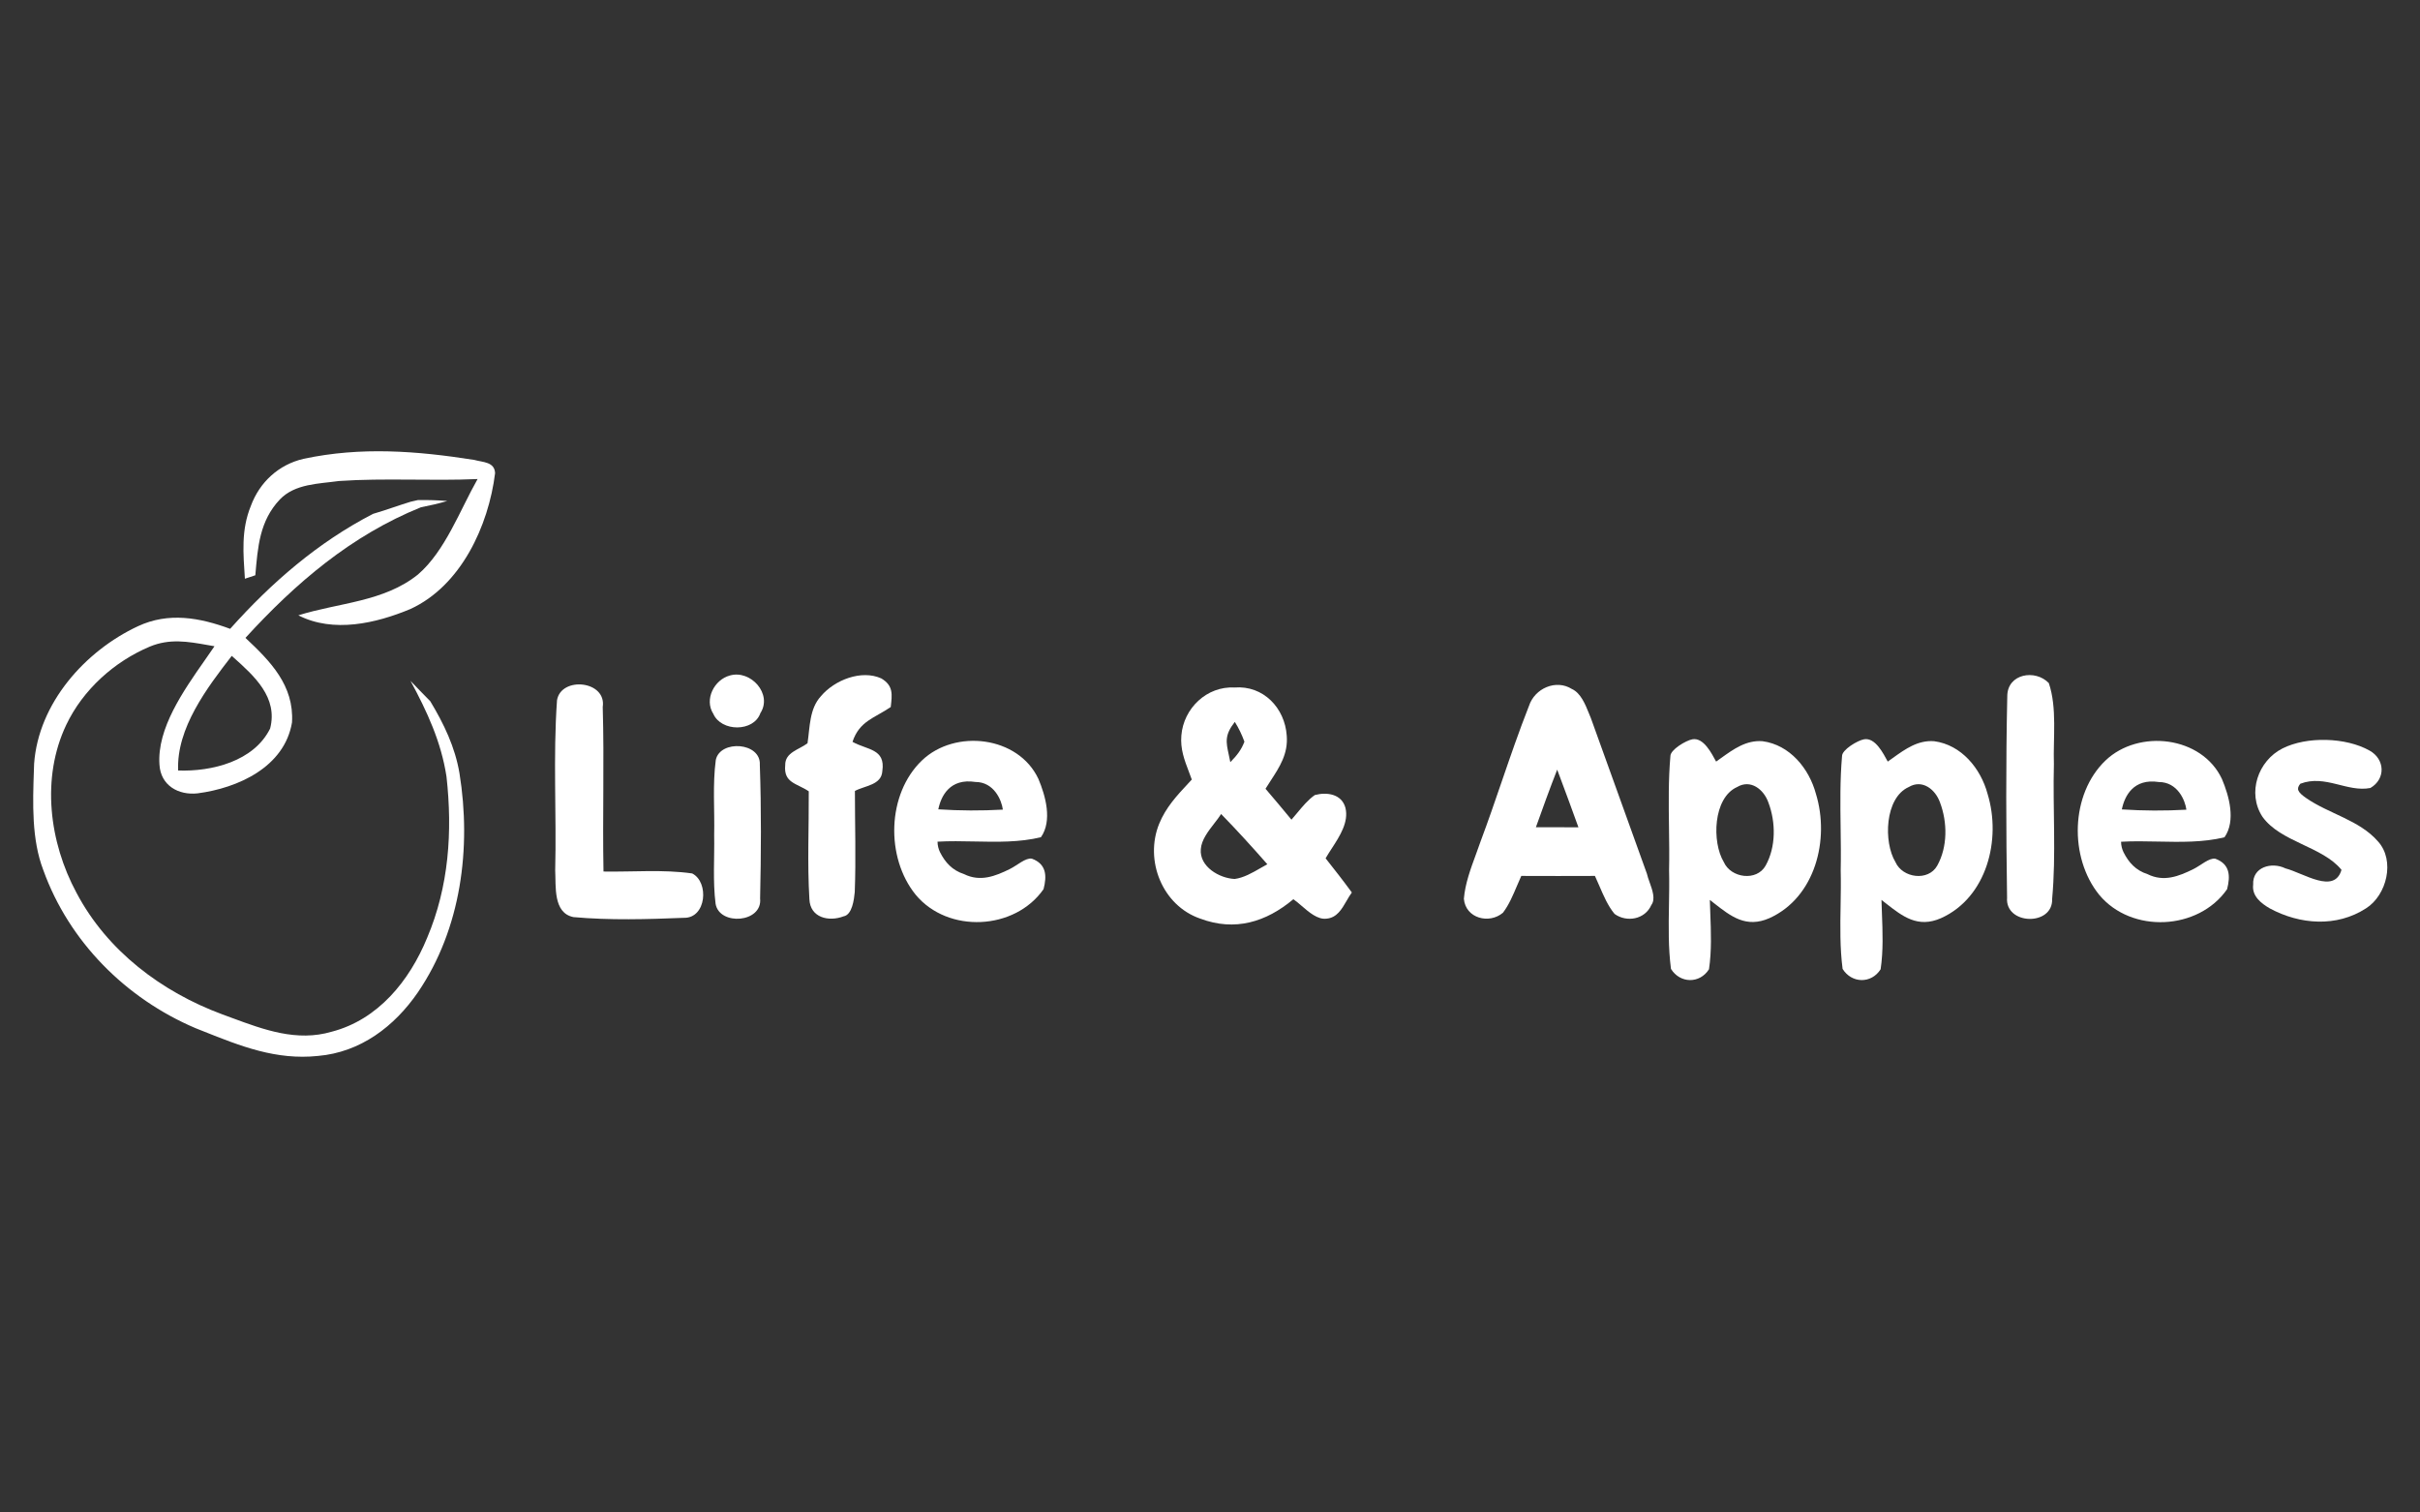
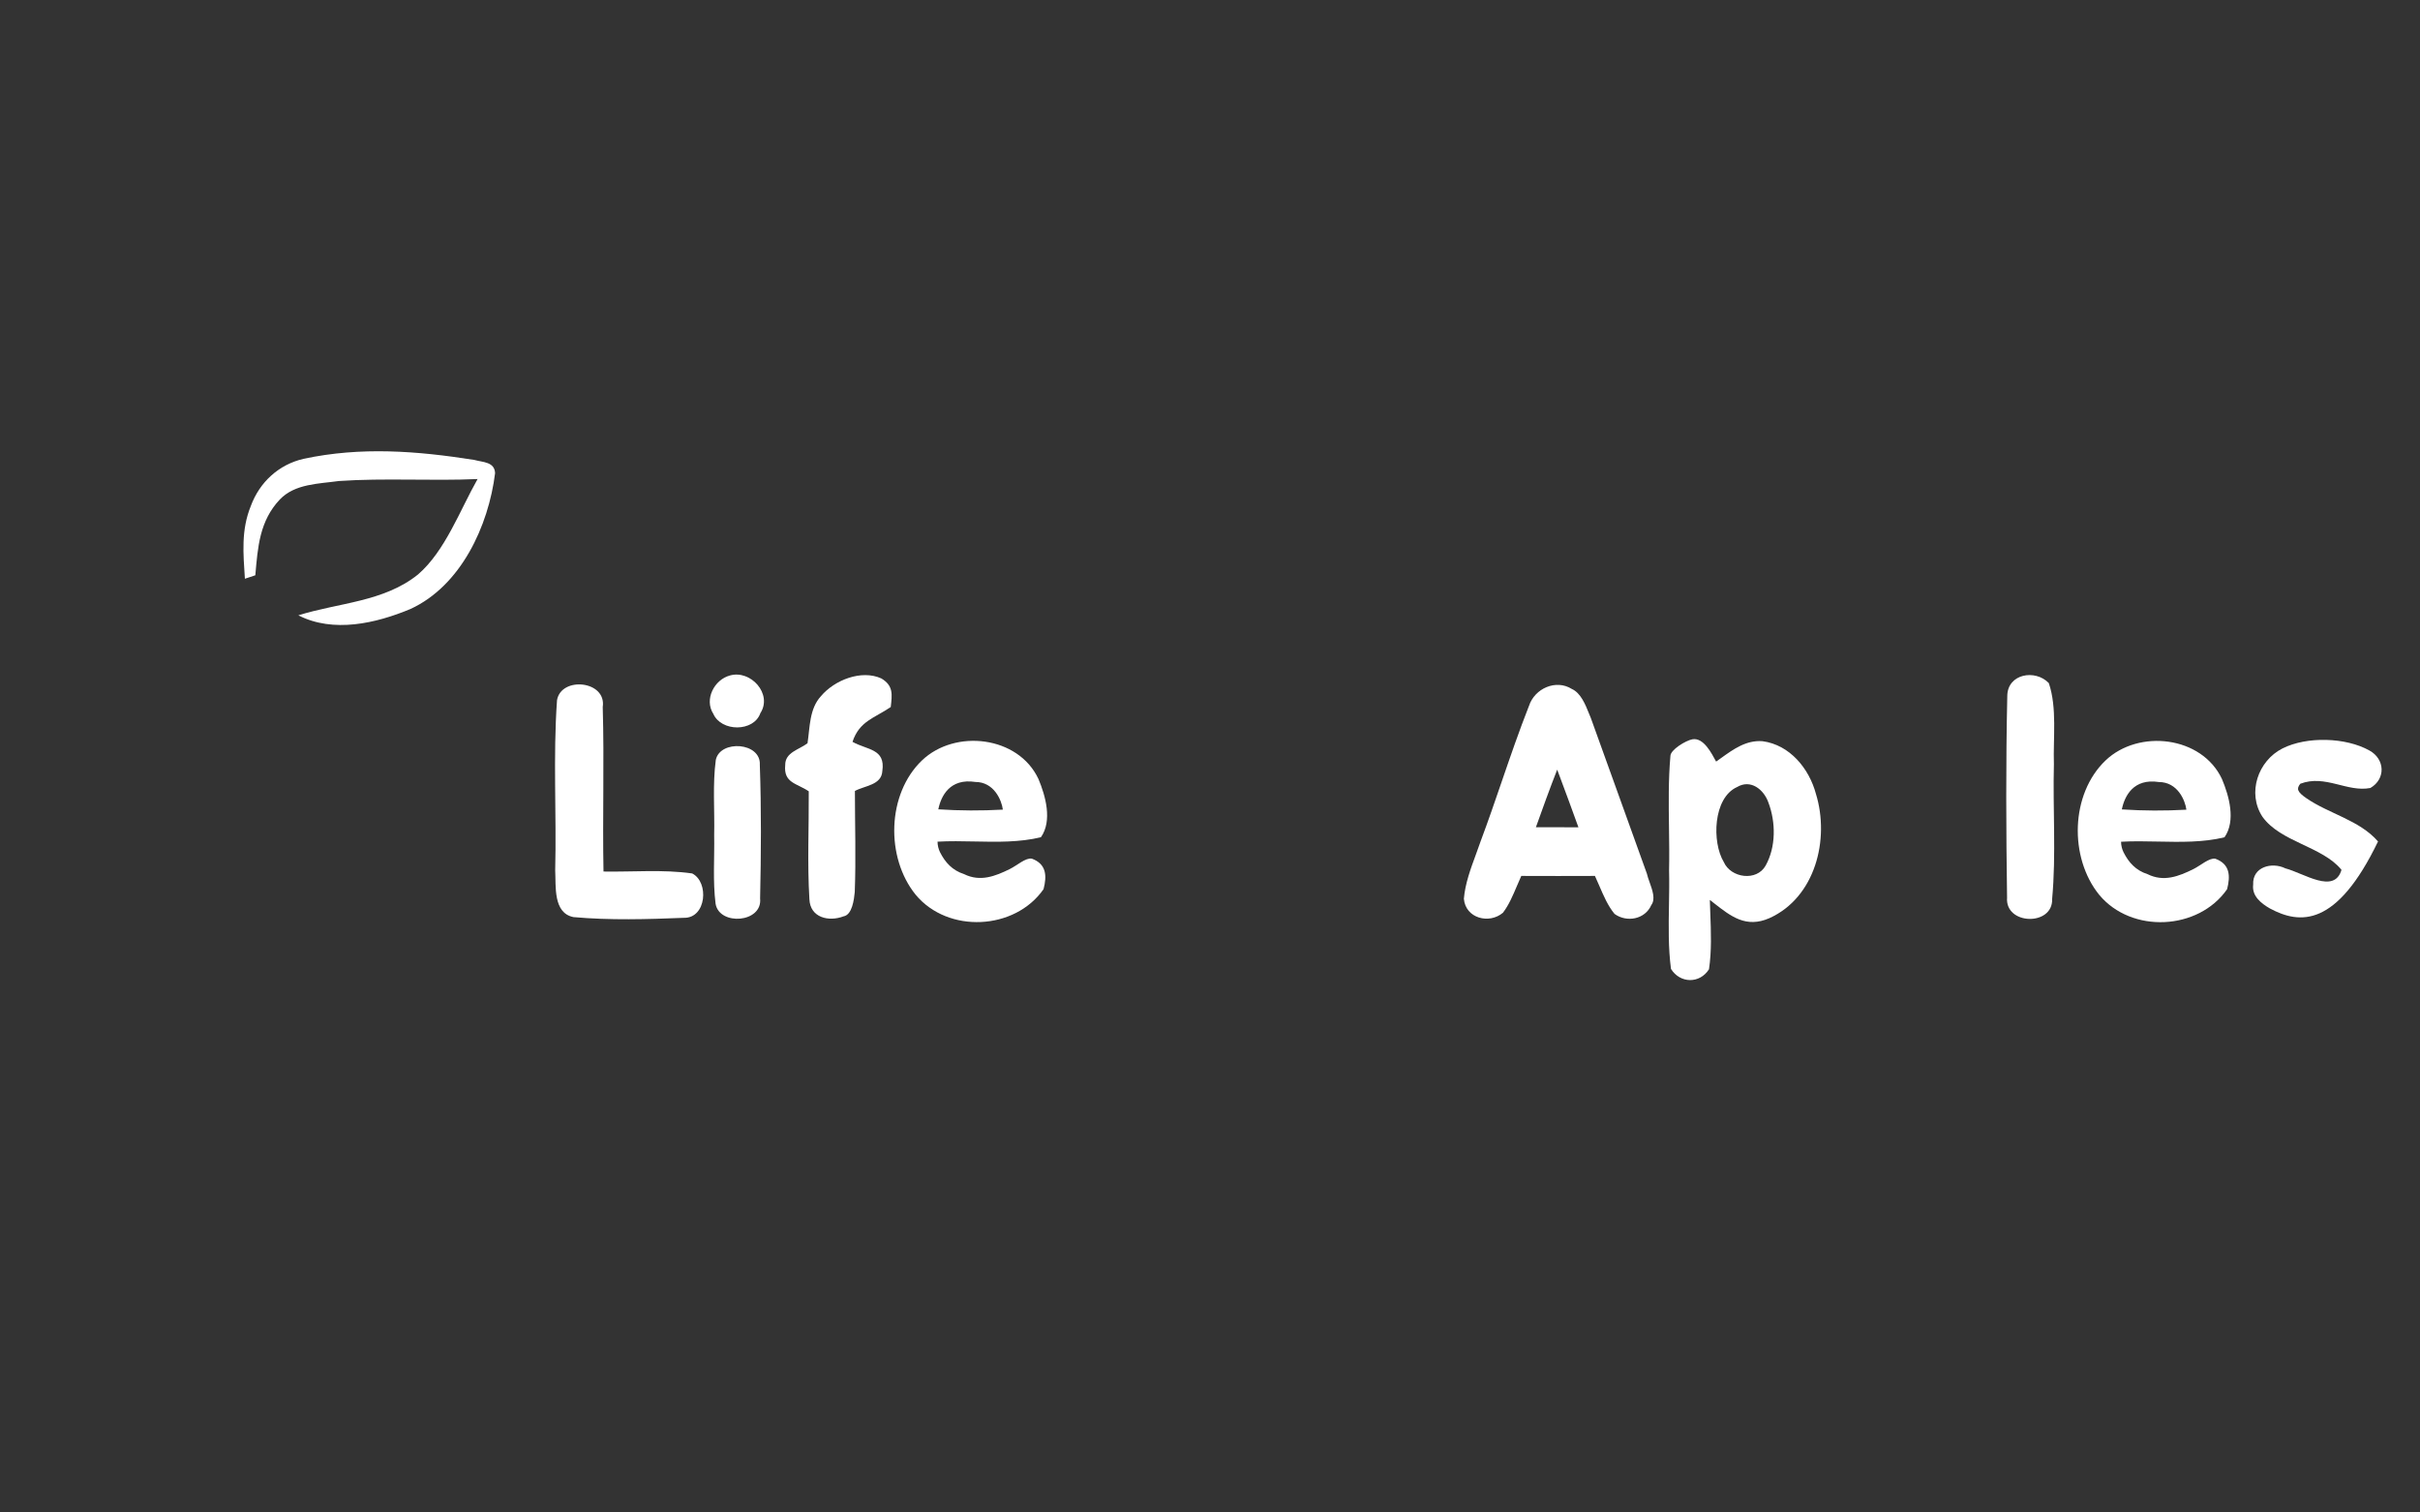
<svg xmlns="http://www.w3.org/2000/svg" width="160" height="100" viewBox="0 0 160 100" fill="none">
  <rect x="0" y="0" width="160" height="100" fill="#333333" stroke="none" />
  <g clip-path="url(#clip0_1716_14613)">
    <path d="M31.362 30.409C31.922 30.568 32.7 30.526 32.733 31.284C32.299 34.774 30.476 38.732 27.132 40.267C24.856 41.216 22.039 41.867 19.726 40.683C22.384 39.846 25.374 39.803 27.636 37.983C29.436 36.43 30.41 33.726 31.576 31.672C28.522 31.808 25.453 31.593 22.408 31.803C21.069 31.991 19.502 31.977 18.5 33.025C17.152 34.456 17.044 36.178 16.881 38.035C16.653 38.11 16.419 38.189 16.191 38.264C16.084 36.589 15.934 35.05 16.583 33.455C17.166 31.874 18.43 30.713 20.076 30.334C23.872 29.525 27.561 29.811 31.362 30.409Z" fill="white" />
-     <path fill-rule="evenodd" clip-rule="evenodd" d="M27.631 33.062L27.146 33.174C26.771 33.288 26.401 33.413 26.029 33.537C25.578 33.689 25.126 33.841 24.665 33.974C21.018 35.855 17.94 38.526 15.216 41.576C13.206 40.833 11.145 40.458 9.121 41.403C5.614 43.041 2.545 46.498 2.256 50.489C2.251 50.633 2.246 50.778 2.241 50.924C2.166 53.104 2.084 55.499 2.862 57.525C4.569 62.264 8.319 66.016 12.922 67.976C13.091 68.043 13.259 68.11 13.427 68.177C15.905 69.166 18.257 70.104 21.018 69.815C23.83 69.576 26.078 67.868 27.636 65.6C30.49 61.408 31.175 56.046 30.378 51.12C30.084 49.385 29.347 47.855 28.447 46.362C28.009 45.918 27.57 45.469 27.141 45.015C28.233 47.036 29.17 49.052 29.52 51.345C29.925 54.975 29.678 58.615 28.242 62.002C27.076 64.842 25.001 67.419 21.923 68.215C19.63 68.889 17.453 68.084 15.319 67.295C15.114 67.219 14.908 67.143 14.703 67.068C10.697 65.585 7.083 62.872 5.059 59.031C3.254 55.686 2.713 51.434 4.378 47.929C5.483 45.604 7.549 43.742 9.904 42.751C11.221 42.204 12.424 42.417 13.735 42.649C13.882 42.675 14.031 42.702 14.181 42.727C13.984 43.018 13.772 43.321 13.552 43.635C12.123 45.674 10.373 48.171 10.543 50.559C10.623 51.929 11.793 52.594 13.066 52.453C15.729 52.103 18.807 50.722 19.306 47.766C19.451 45.314 17.875 43.719 16.228 42.175C19.549 38.54 23.224 35.401 27.831 33.539C28.419 33.422 28.997 33.296 29.571 33.123C28.923 33.071 28.275 33.053 27.631 33.062ZM15.434 43.463C15.397 43.43 15.36 43.397 15.323 43.364C13.695 45.464 11.653 48.154 11.779 50.943C14.003 51.022 16.783 50.339 17.86 48.168C18.392 46.109 16.809 44.693 15.434 43.463Z" fill="white" />
    <path d="M48.264 44.659C49.635 44.271 51.09 45.885 50.274 47.148C49.835 48.407 47.69 48.393 47.163 47.2C46.547 46.245 47.219 44.935 48.264 44.659Z" fill="white" />
    <path d="M58.271 44.856C59.078 45.338 58.985 45.918 58.892 46.746C57.81 47.485 56.821 47.668 56.364 49.048C57.339 49.595 58.551 49.492 58.337 50.971C58.29 51.911 57.18 51.939 56.523 52.295C56.523 54.522 56.597 56.758 56.513 58.98C56.467 59.448 56.35 60.486 55.772 60.585C54.797 60.959 53.561 60.678 53.514 59.448C53.37 57.081 53.486 54.69 53.472 52.318C52.68 51.78 51.798 51.775 51.915 50.587C51.901 49.74 52.824 49.572 53.389 49.142C53.552 48.08 53.505 46.863 54.279 46.026C55.175 44.959 56.956 44.257 58.271 44.856Z" fill="white" />
    <path d="M135.46 45.165C136.015 46.812 135.739 48.795 135.795 50.526C135.716 53.483 135.949 56.491 135.679 59.434C135.744 61.249 132.554 61.169 132.699 59.345C132.633 54.914 132.615 50.451 132.713 46.021C132.722 44.538 134.569 44.229 135.46 45.165Z" fill="white" />
    <path d="M39.85 46.746C39.957 50.367 39.831 53.998 39.901 57.623C41.841 57.656 43.842 57.474 45.764 57.749C46.897 58.32 46.706 60.72 45.213 60.683C42.812 60.781 40.312 60.851 37.919 60.636C36.557 60.369 36.763 58.587 36.707 57.544C36.8 53.806 36.562 50.016 36.828 46.292C37.103 44.702 40.116 44.996 39.85 46.746Z" fill="white" />
-     <path d="M150.911 49.483C152.515 48.674 155.094 48.744 156.661 49.623C157.687 50.19 157.747 51.499 156.721 52.098C155.187 52.398 153.737 51.191 152.086 51.818C151.818 52.15 151.887 52.359 152.478 52.767C153.965 53.801 156.003 54.222 157.225 55.635C158.368 56.894 157.808 59.186 156.432 60.056C154.483 61.319 152.058 61.132 150.071 60.061C149.488 59.724 148.877 59.242 148.97 58.489C148.905 57.329 150.188 56.964 151.102 57.413C152.317 57.731 154.335 59.146 154.809 57.511C153.55 55.958 150.775 55.677 149.581 53.998C148.555 52.426 149.292 50.297 150.911 49.483Z" fill="white" />
+     <path d="M150.911 49.483C152.515 48.674 155.094 48.744 156.661 49.623C157.687 50.19 157.747 51.499 156.721 52.098C155.187 52.398 153.737 51.191 152.086 51.818C151.818 52.15 151.887 52.359 152.478 52.767C153.965 53.801 156.003 54.222 157.225 55.635C154.483 61.319 152.058 61.132 150.071 60.061C149.488 59.724 148.877 59.242 148.97 58.489C148.905 57.329 150.188 56.964 151.102 57.413C152.317 57.731 154.335 59.146 154.809 57.511C153.55 55.958 150.775 55.677 149.581 53.998C148.555 52.426 149.292 50.297 150.911 49.483Z" fill="white" />
    <path d="M50.236 50.568C50.339 53.497 50.32 56.472 50.255 59.401C50.427 61.019 47.559 61.225 47.312 59.756C47.121 58.259 47.246 56.715 47.218 55.204C47.256 53.562 47.107 51.869 47.326 50.241C47.61 48.898 50.32 49.066 50.236 50.568Z" fill="white" />
    <path fill-rule="evenodd" clip-rule="evenodd" d="M105.063 47.189C104.815 46.572 104.512 45.817 103.925 45.553C102.871 44.889 101.467 45.515 101.09 46.671C100.439 48.321 99.862 50.002 99.285 51.684C98.837 52.991 98.388 54.299 97.904 55.592C97.805 55.884 97.697 56.178 97.587 56.475C97.232 57.439 96.867 58.43 96.785 59.424C96.897 60.724 98.464 61.117 99.369 60.346C99.764 59.827 100.029 59.198 100.289 58.584C100.385 58.356 100.481 58.13 100.581 57.913C102.204 57.922 103.827 57.918 105.45 57.913H105.45C105.552 58.128 105.648 58.353 105.745 58.579C106.024 59.229 106.311 59.898 106.747 60.425C107.549 61.005 108.761 60.79 109.177 59.84C109.466 59.456 109.253 58.859 109.064 58.331C108.991 58.128 108.922 57.935 108.887 57.768C108.195 55.831 107.496 53.896 106.797 51.961C106.259 50.469 105.72 48.978 105.184 47.485C105.145 47.392 105.105 47.292 105.063 47.189ZM103.048 51.139L102.955 50.886C102.461 52.145 102.004 53.417 101.547 54.694C102.109 54.691 102.672 54.694 103.234 54.696C103.609 54.697 103.984 54.699 104.359 54.699C103.944 53.553 103.529 52.411 103.1 51.274L103.048 51.139Z" fill="white" />
    <path fill-rule="evenodd" clip-rule="evenodd" d="M68.823 55.353C69.588 54.263 69.126 52.612 68.655 51.498C67.326 48.659 63.152 48.181 60.96 50.273C58.633 52.495 58.544 56.696 60.54 59.157C62.676 61.73 67.097 61.515 68.995 58.787C69.224 57.903 69.186 57.126 68.221 56.771C67.81 56.698 67.254 57.215 66.767 57.456C65.797 57.935 64.806 58.323 63.735 57.791C62.954 57.539 62.488 57.015 62.151 56.346C62.051 56.147 61.986 55.894 61.986 55.648C62.783 55.601 63.604 55.618 64.428 55.635C65.918 55.666 67.421 55.697 68.823 55.353ZM66.305 53.529C66.221 52.894 65.714 51.7 64.486 51.7C62.804 51.441 62.216 52.626 62.037 53.51C63.469 53.604 64.878 53.608 66.305 53.529Z" fill="white" />
    <path fill-rule="evenodd" clip-rule="evenodd" d="M111.895 48.879C111.46 48.957 110.431 49.575 110.44 49.993C110.303 51.557 110.325 53.137 110.347 54.716C110.36 55.66 110.373 56.604 110.352 57.544C110.371 58.302 110.358 59.068 110.345 59.836C110.321 61.252 110.296 62.674 110.478 64.061C111.079 65.029 112.38 65.052 112.991 64.084C113.172 62.869 113.125 61.611 113.077 60.373C113.066 60.08 113.055 59.789 113.047 59.499C113.144 59.573 113.239 59.648 113.333 59.722C114.445 60.593 115.449 61.379 116.983 60.706C120.019 59.34 120.985 55.495 120.061 52.486C119.609 50.807 118.331 49.244 116.531 49.006C115.458 48.923 114.621 49.524 113.796 50.116C113.684 50.196 113.574 50.275 113.462 50.353C113.172 49.829 112.644 48.746 111.895 48.879ZM116.918 53.057C116.614 52.196 115.747 51.499 114.847 52.037C113.261 52.748 113.173 55.677 113.97 56.996C114.436 58.053 116.143 58.292 116.736 57.23C117.426 55.99 117.412 54.362 116.918 53.057Z" fill="white" />
-     <path fill-rule="evenodd" clip-rule="evenodd" d="M123.243 48.879C122.807 48.957 121.778 49.575 121.788 49.993C121.651 51.557 121.672 53.137 121.694 54.716C121.707 55.66 121.72 56.604 121.699 57.544C121.719 58.302 121.706 59.068 121.693 59.836C121.668 61.252 121.644 62.674 121.825 64.061C122.427 65.029 123.728 65.052 124.339 64.084C124.52 62.869 124.472 61.611 124.425 60.373C124.414 60.08 124.403 59.789 124.395 59.499C124.491 59.573 124.586 59.648 124.681 59.722C125.793 60.593 126.796 61.379 128.331 60.706C131.367 59.34 132.332 55.495 131.409 52.486C130.957 50.807 129.679 49.244 127.879 49.006C126.806 48.923 125.969 49.524 125.143 50.116C125.032 50.196 124.921 50.275 124.81 50.353C124.52 49.829 123.992 48.746 123.243 48.879ZM128.265 53.057C127.962 52.196 127.095 51.499 126.195 52.037C124.609 52.748 124.52 55.677 125.318 56.996C125.784 58.053 127.491 58.292 128.083 57.23C128.774 55.99 128.76 54.362 128.265 53.057Z" fill="white" />
    <path fill-rule="evenodd" clip-rule="evenodd" d="M147.073 55.359C147.838 54.269 147.376 52.617 146.905 51.504C145.576 48.664 141.402 48.187 139.21 50.278C136.883 52.5 136.794 56.701 138.79 59.162C140.926 61.735 145.347 61.52 147.245 58.793C147.474 57.908 147.436 57.132 146.471 56.776C146.06 56.703 145.504 57.221 145.017 57.462C144.047 57.941 143.056 58.329 141.985 57.796C141.204 57.545 140.738 57.02 140.401 56.351C140.301 56.152 140.236 55.9 140.236 55.653C141.033 55.607 141.854 55.624 142.678 55.641C144.168 55.671 145.671 55.702 147.073 55.359ZM144.555 53.534C144.471 52.899 143.964 51.706 142.736 51.705C141.054 51.446 140.466 52.632 140.287 53.515C141.719 53.609 143.128 53.614 144.555 53.534Z" fill="white" />
-     <path fill-rule="evenodd" clip-rule="evenodd" d="M81.623 45.455C83.525 45.305 84.952 46.807 85.074 48.646C85.168 49.84 84.607 50.702 84.01 51.618C83.897 51.792 83.782 51.969 83.67 52.15C84.248 52.828 84.822 53.507 85.386 54.194C85.513 54.051 85.638 53.901 85.763 53.748C86.12 53.319 86.485 52.877 86.93 52.566C87.732 52.351 88.707 52.496 88.954 53.408C89.185 54.349 88.582 55.278 88.044 56.106C87.9 56.328 87.761 56.543 87.643 56.748C88.231 57.492 88.819 58.241 89.378 59.008C89.253 59.175 89.142 59.368 89.029 59.563C88.711 60.115 88.384 60.684 87.695 60.739C87.122 60.81 86.552 60.319 86.049 59.885C85.859 59.722 85.679 59.566 85.512 59.453C83.707 60.964 81.65 61.595 79.365 60.739C76.847 59.883 75.658 56.884 76.637 54.47C77.076 53.389 77.807 52.604 78.578 51.777C78.65 51.699 78.723 51.62 78.796 51.542C78.733 51.364 78.667 51.191 78.602 51.021C78.307 50.246 78.03 49.517 78.106 48.632C78.251 46.826 79.79 45.357 81.623 45.455ZM81.641 47.729C81.903 48.145 82.112 48.585 82.276 49.038C82.066 49.595 81.758 49.969 81.343 50.391C81.309 50.215 81.275 50.056 81.243 49.909C81.057 49.057 80.957 48.602 81.641 47.729ZM83.791 57.141C82.798 56.009 81.786 54.896 80.736 53.82C80.612 54.016 80.454 54.219 80.291 54.429C79.881 54.958 79.436 55.531 79.393 56.14C79.29 57.3 80.624 58.072 81.632 58.114C82.222 58.038 82.795 57.709 83.334 57.398C83.489 57.309 83.642 57.221 83.791 57.141Z" fill="white" />
  </g>
  <defs>
    <clipPath id="clip0_1716_14613">
      <rect width="156" height="40.35" fill="white" transform="translate(2 29.825)" />
    </clipPath>
  </defs>
</svg>